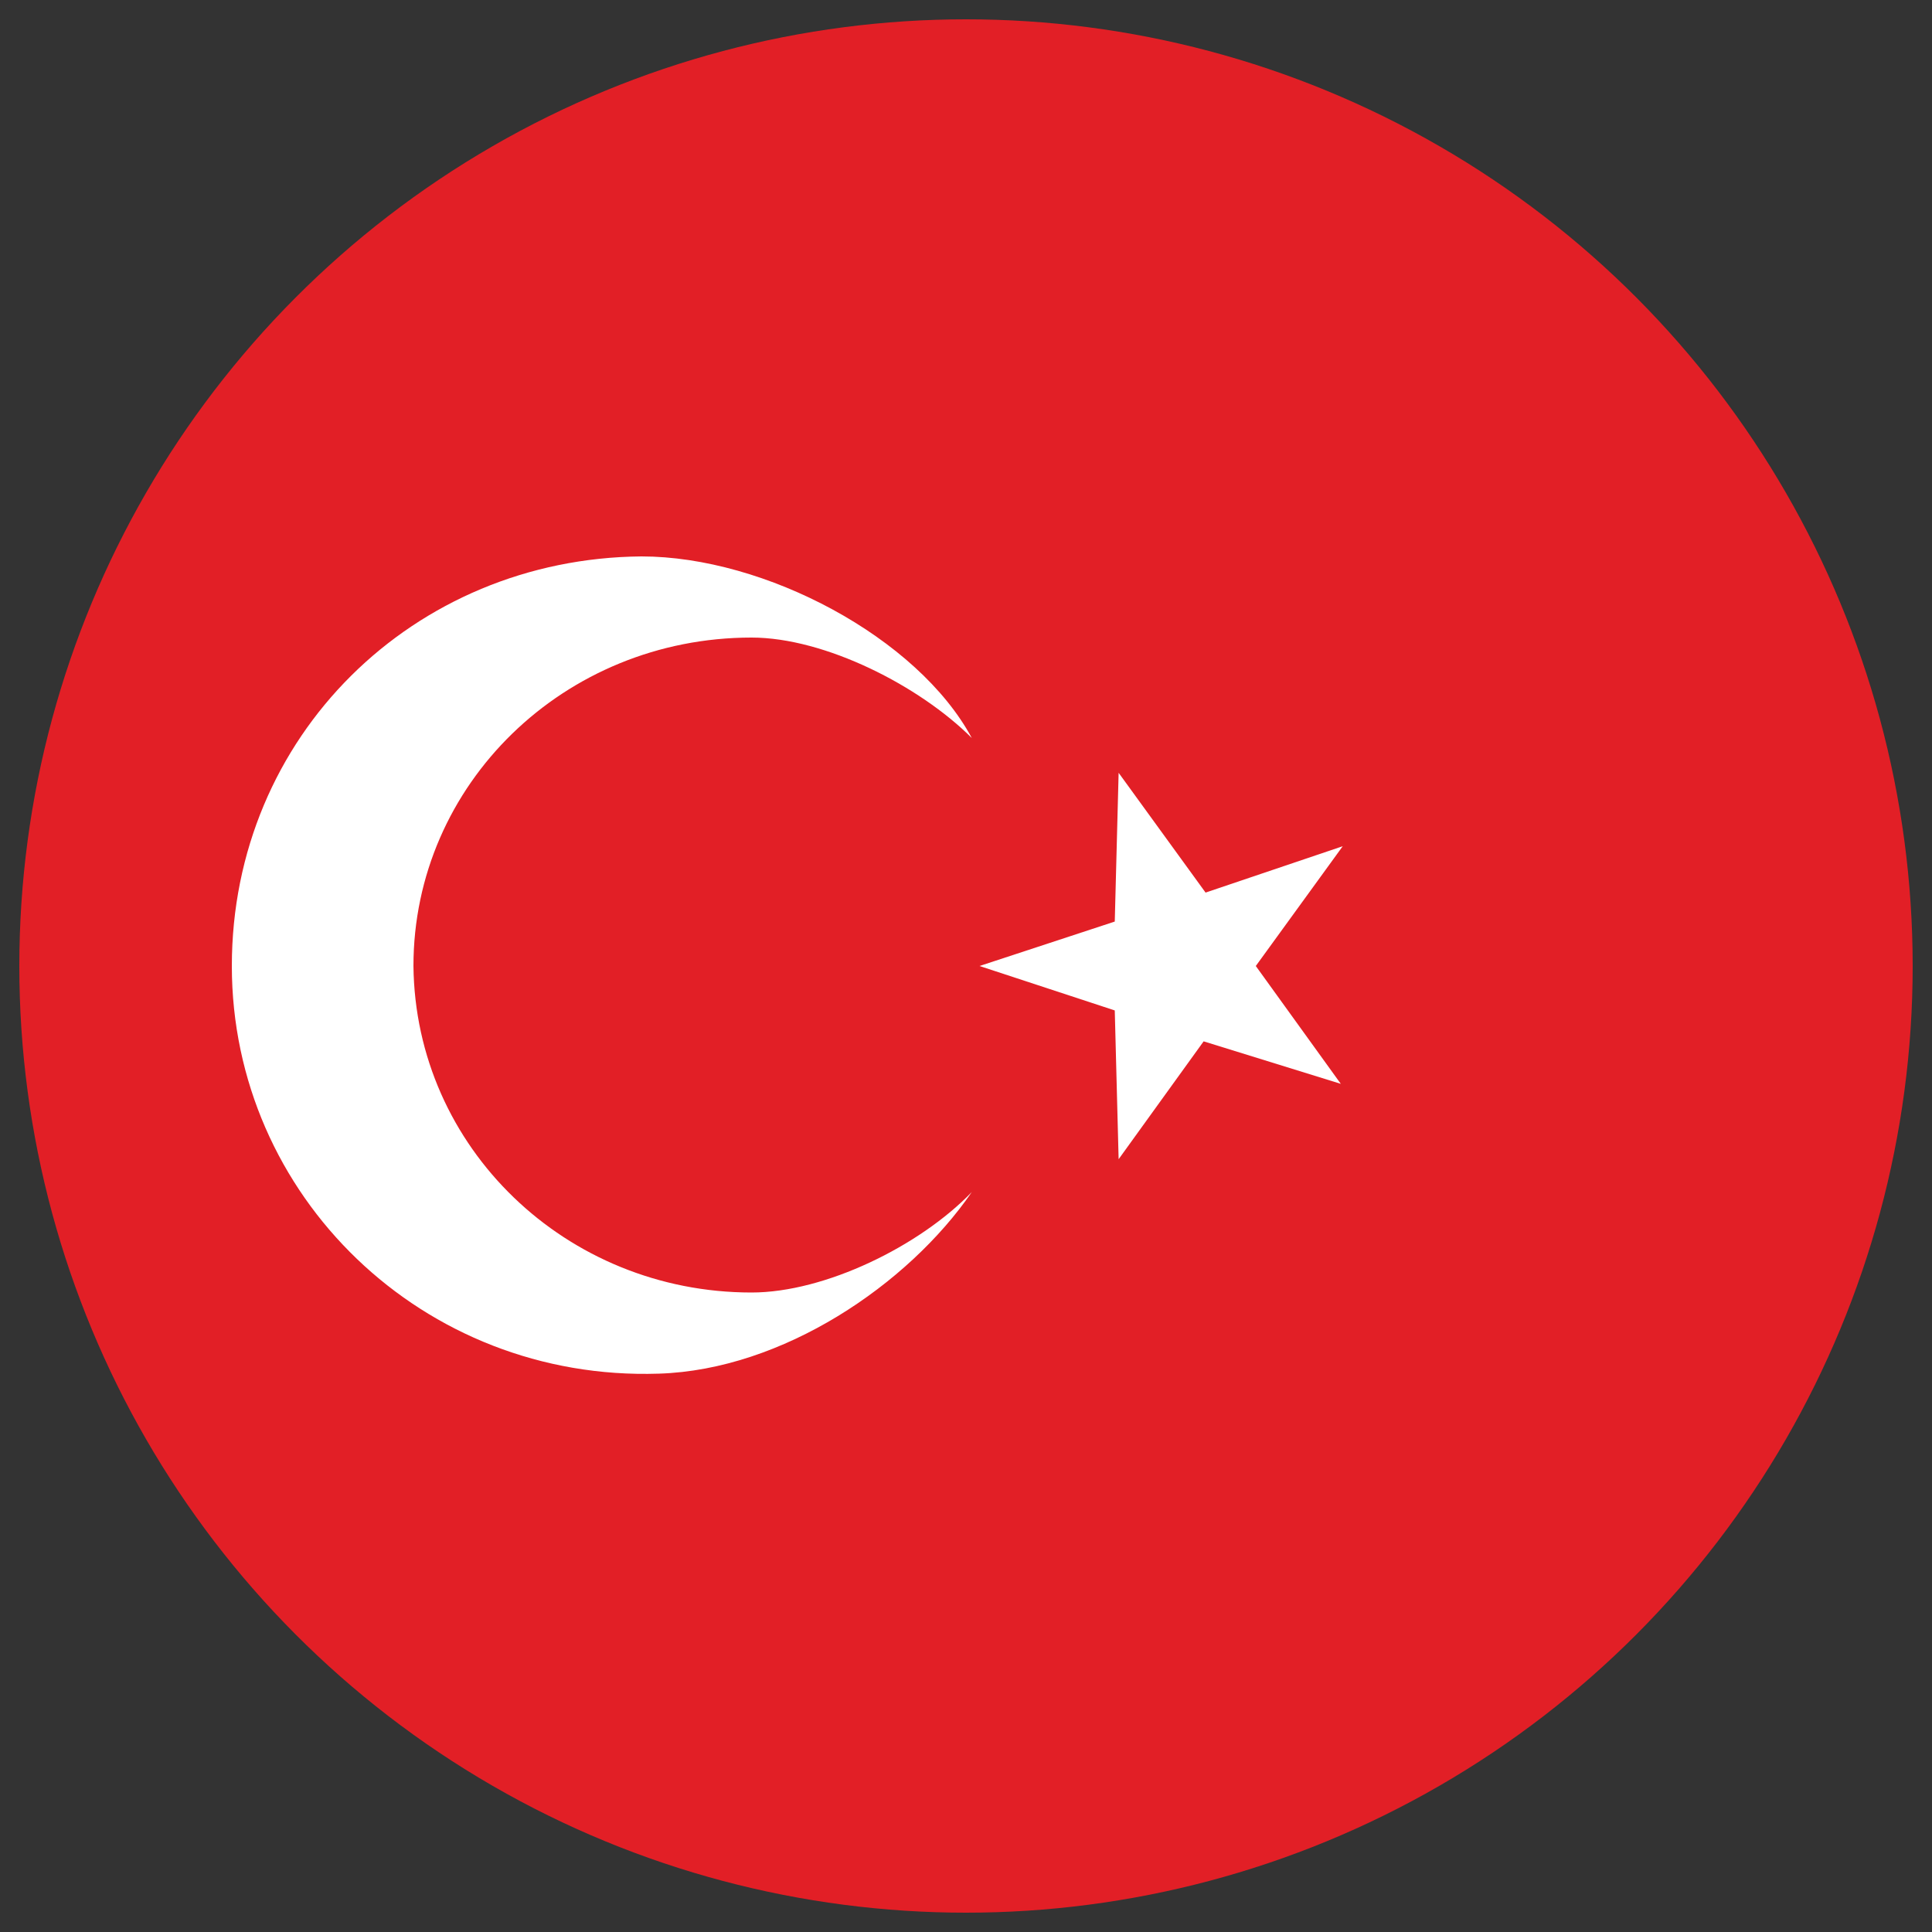
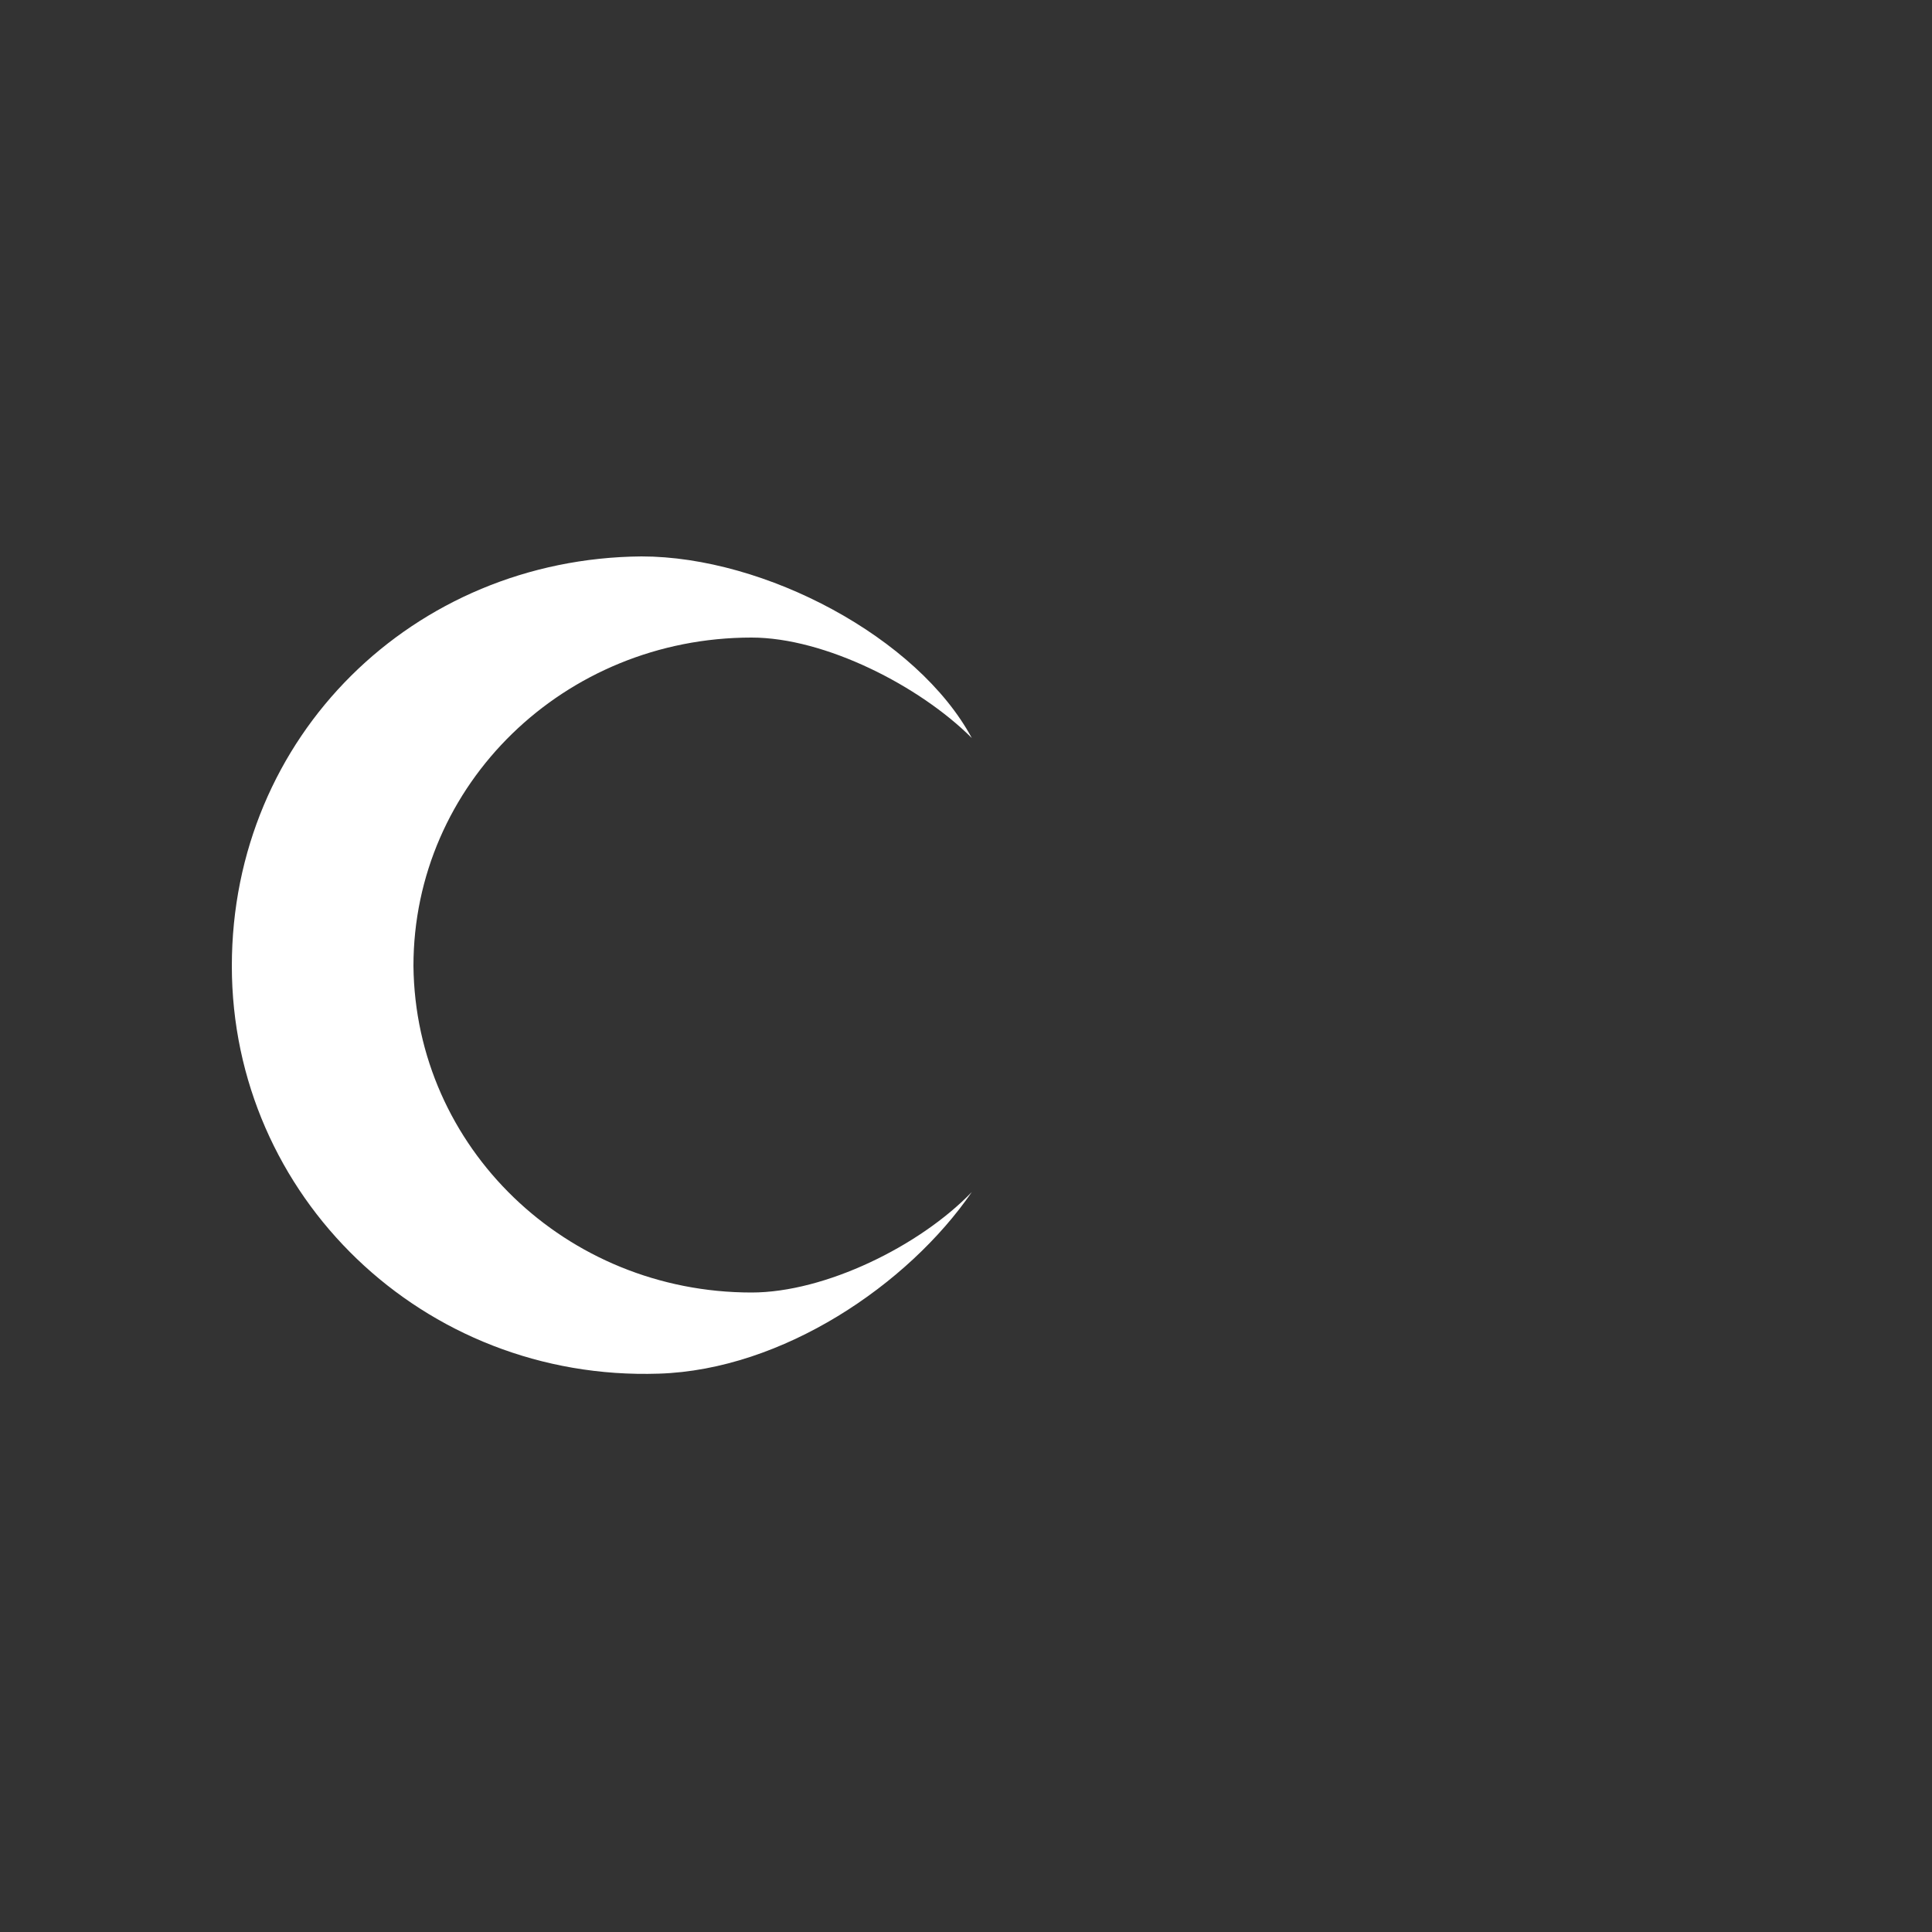
<svg xmlns="http://www.w3.org/2000/svg" version="1.1" id="Layer_1" x="0px" y="0px" viewBox="0 0 100 100" style="enable-background:new 0 0 100 100;" xml:space="preserve">
  <rect x="0" y="0" width="100" height="100" fill="#333333" stroke="none" />
  <style type="text/css">
	.st0{fill:#E21F26;}
	.st1{fill:#FFFFFF;}
</style>
-   <circle class="st0" cx="50" cy="50" r="49" />
-   <polygon class="st1" points="57.9,40 62.4,46.2 69.5,43.8 65,50 69.4,56.1 62.3,53.9 57.9,60 57.7,52.3 50.7,50 57.7,47.7 " />
  <path class="st1" d="M21.4,50C21.4,40.6,29.2,33,38.9,33c3.8,0,8.7,2.5,11.4,5.2c-2.8-5.2-10.7-9.4-17.1-9.4  C21.4,28.9,12,38.1,12,50s9.9,21.5,22.1,21.1c6.4-0.2,12.9-4.6,16.2-9.4c-2.7,2.8-7.6,5.2-11.4,5.2C29.3,66.9,21.5,59.4,21.4,50z" />
</svg>